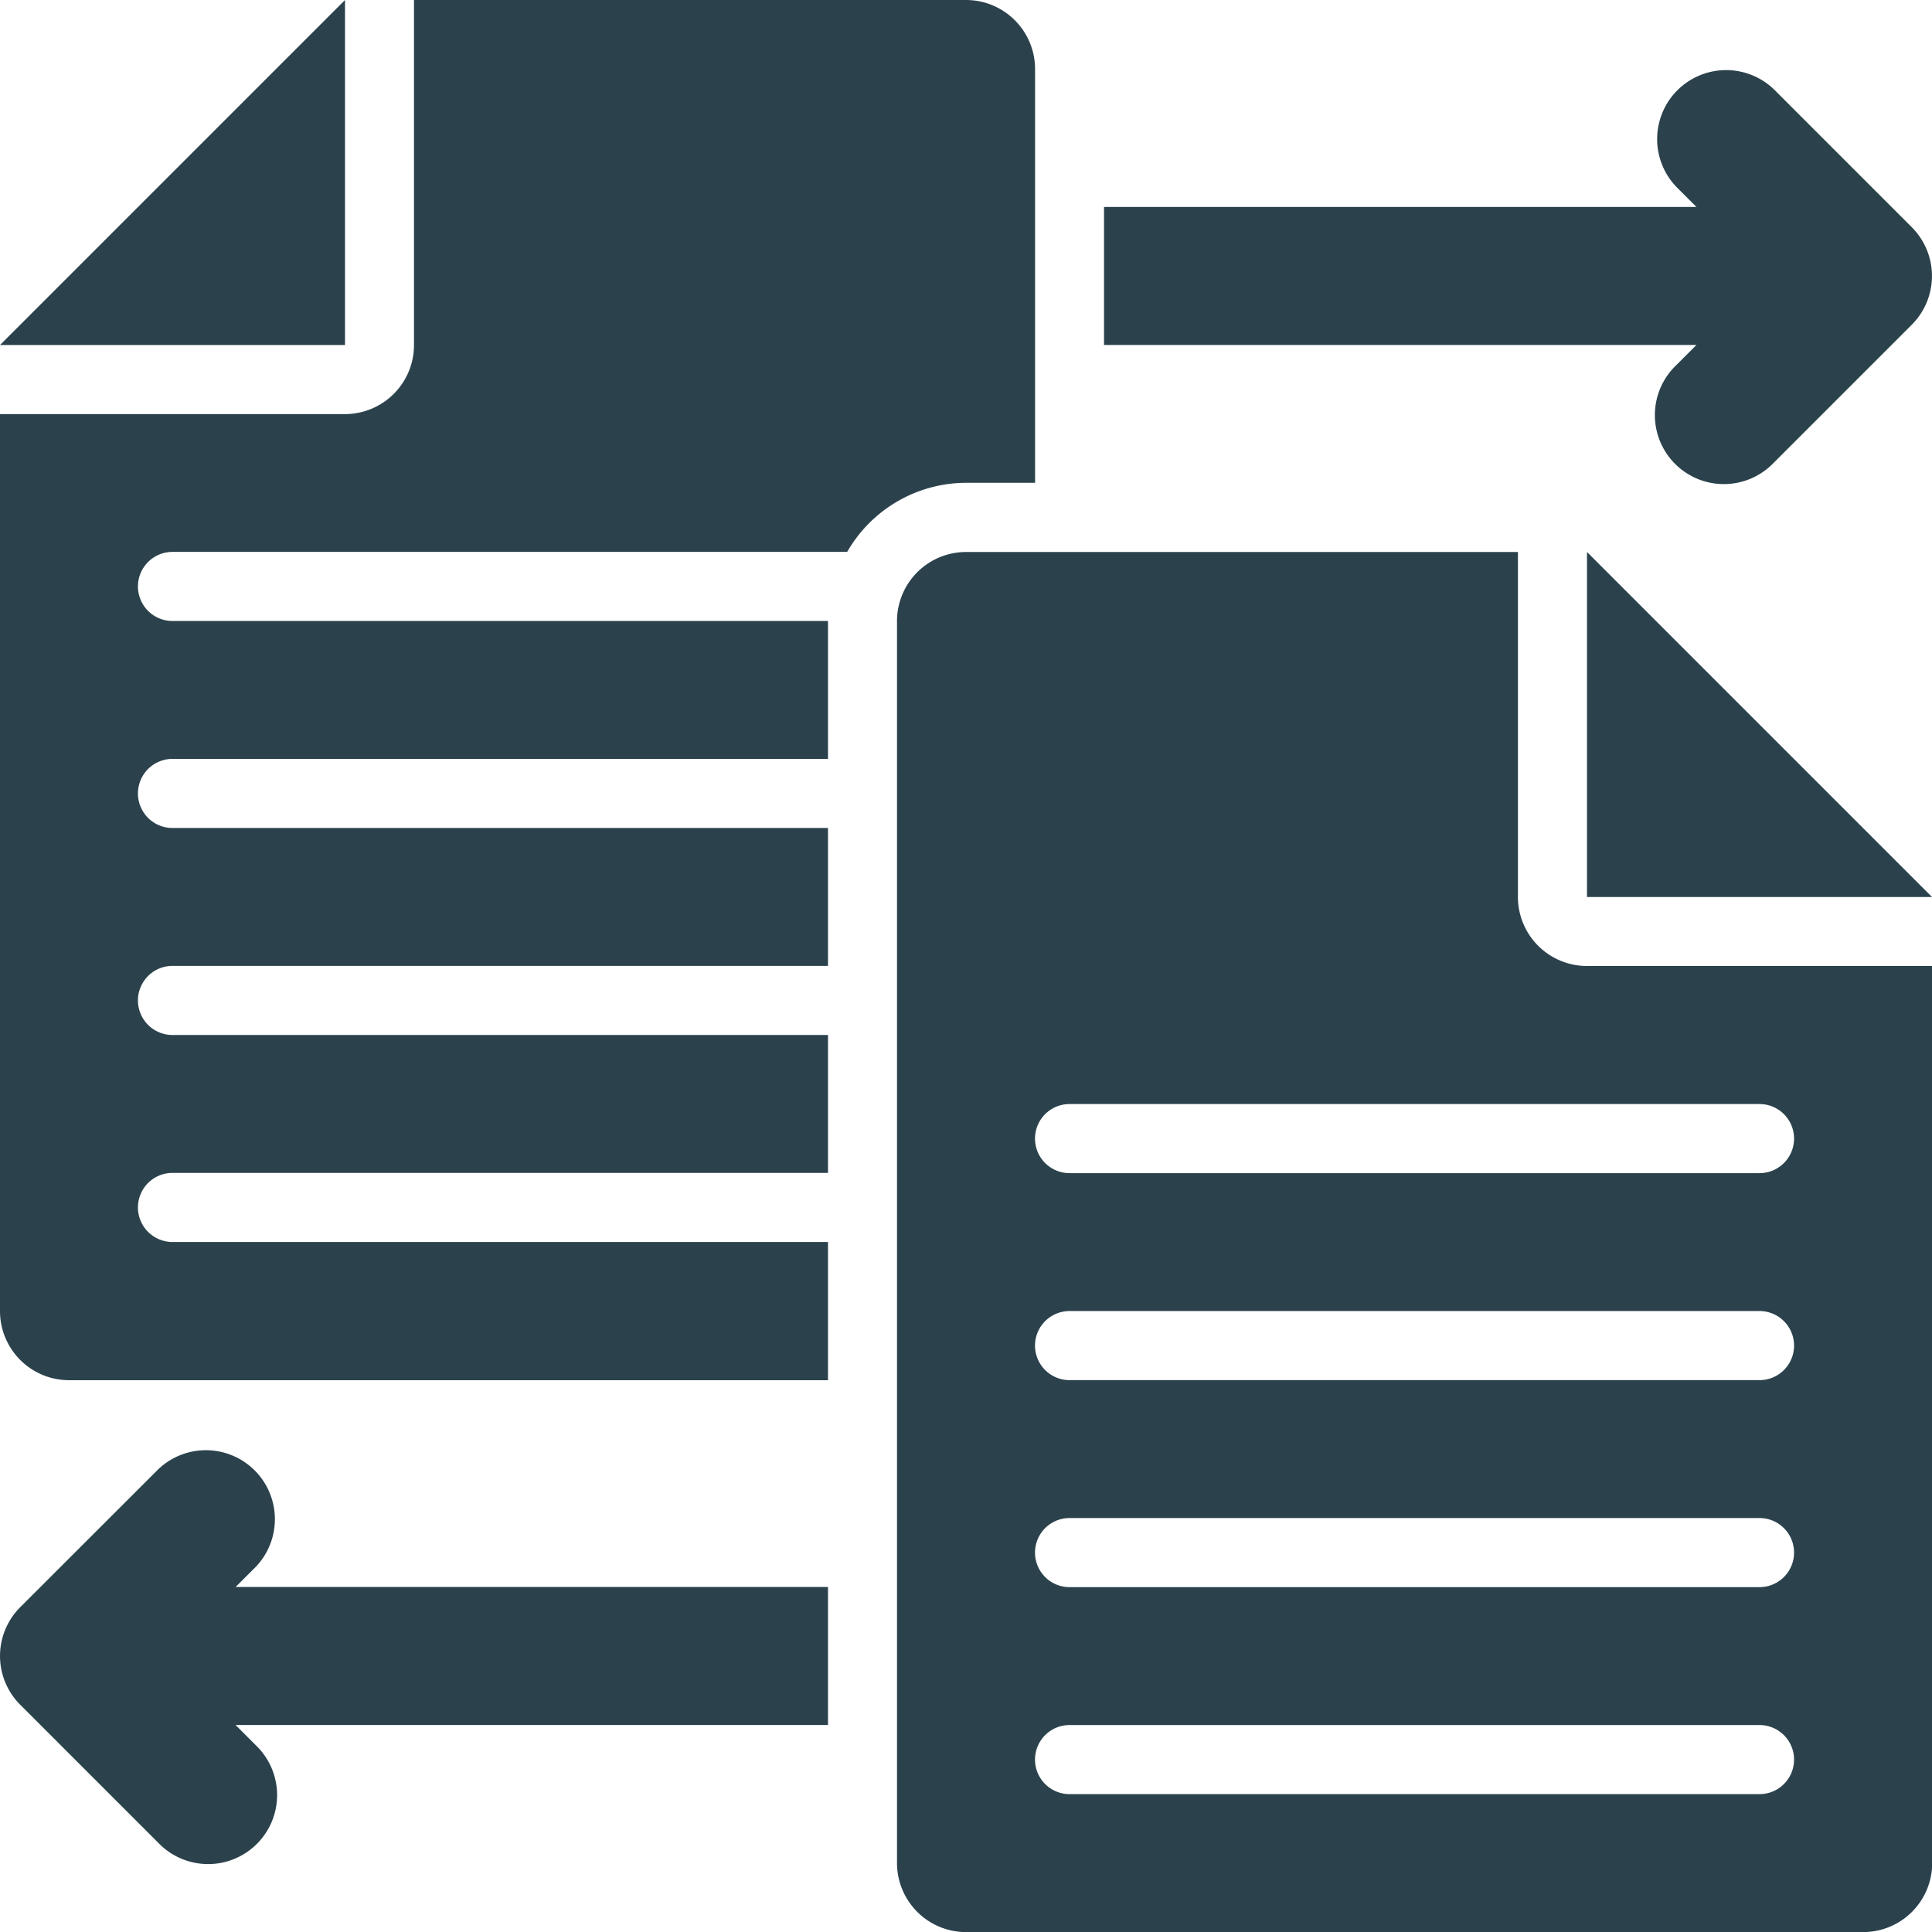
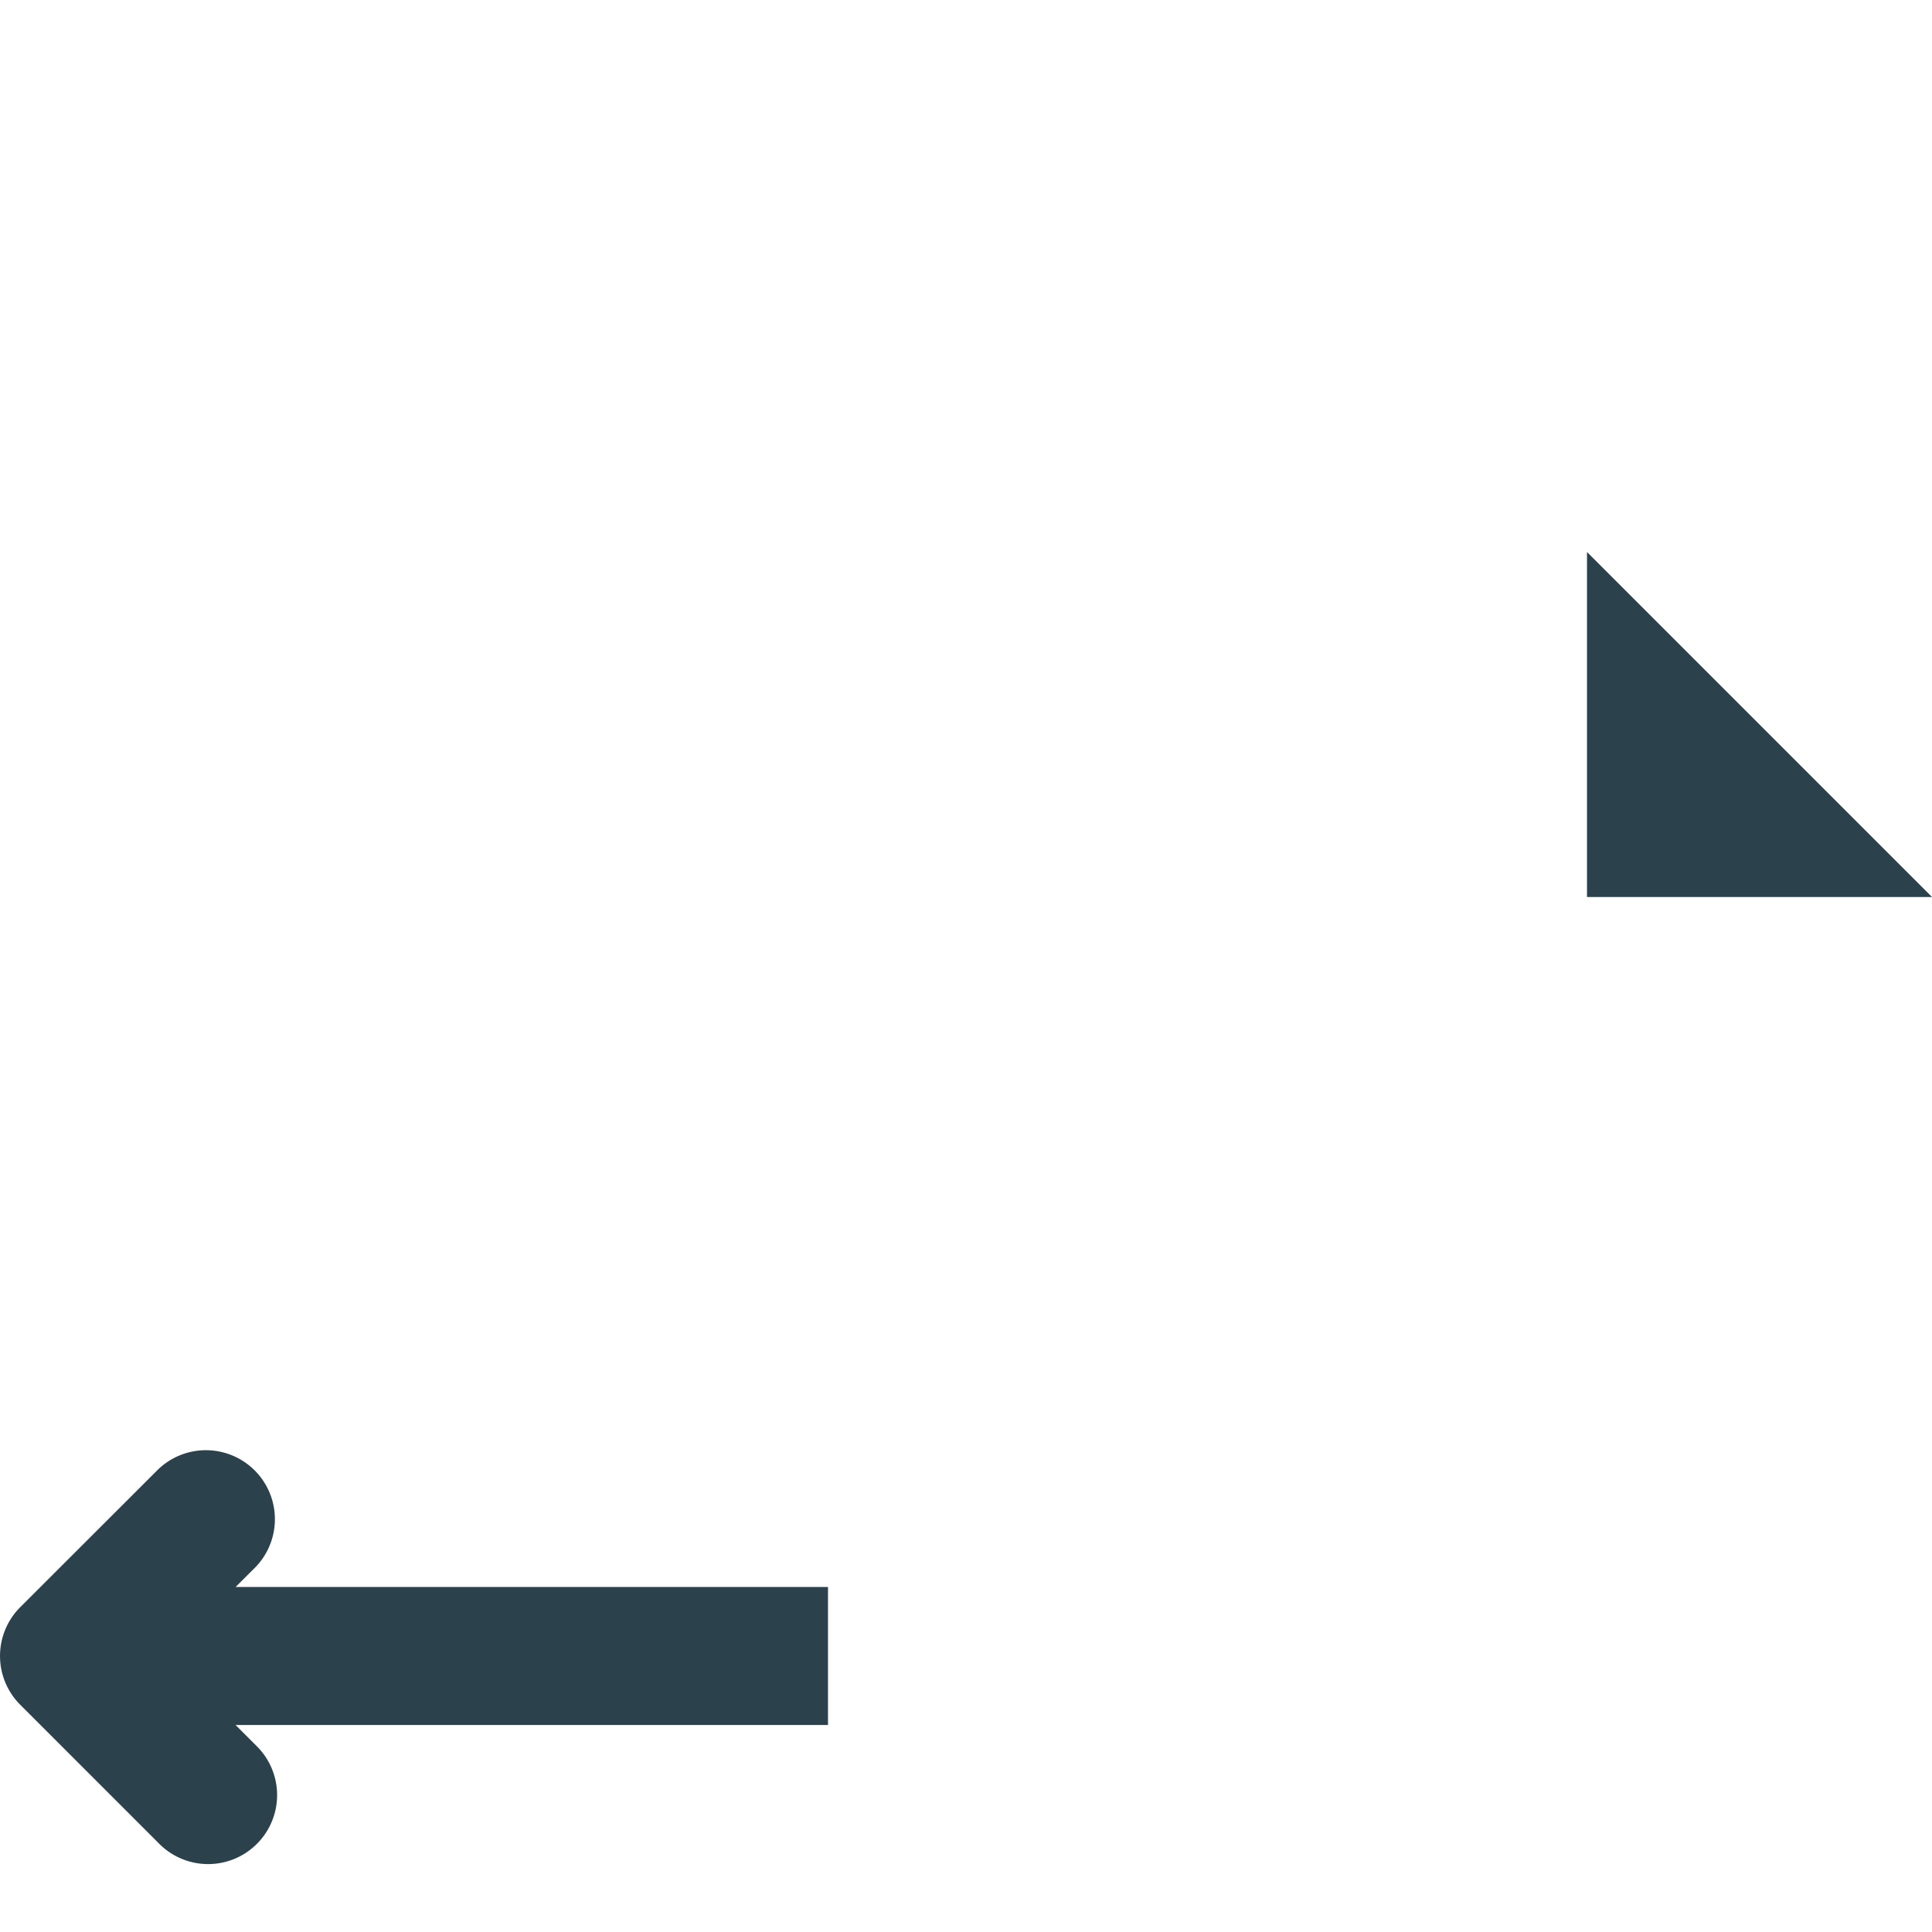
<svg xmlns="http://www.w3.org/2000/svg" width="95.07" height="95.07" viewBox="0 0 95.07 95.07">
  <g id="migration" transform="translate(-2 -2)">
-     <path id="Path_770" data-name="Path 770" d="M57.749,10.785,50.959,3.995a3.395,3.395,0,0,0-4.8,4.8l.995.995H18v6.791H47.152l-.995.995a3.395,3.395,0,1,0,4.8,4.8l6.791-6.791a3.394,3.394,0,0,0,0-4.8Z" transform="translate(38.326 2.395)" fill="#2b424d" />
    <path id="Path_771" data-name="Path 771" d="M14.587,28.8a3.395,3.395,0,0,0-4.8-4.8L2.995,30.785a3.394,3.394,0,0,0,0,4.8l6.791,6.791a3.395,3.395,0,1,0,4.8-4.8l-.995-.995H42.744V29.791H13.592Z" transform="translate(0 50.302)" fill="#2b424d" />
    <path id="Path_772" data-name="Path 772" d="M25,10V26.977H41.977Z" transform="translate(55.093 19.163)" fill="#2b424d" />
-     <path id="Path_773" data-name="Path 773" d="M42.744,63.116H10.488a1.7,1.7,0,1,1,0-3.4H42.744V52.93H10.488a1.7,1.7,0,1,1,0-3.4H42.744V42.744H10.488a1.7,1.7,0,1,1,0-3.4H42.744V32.558H10.488a1.7,1.7,0,1,1,0-3.4h33.2a6.768,6.768,0,0,1,5.846-3.4h3.4V5.4a3.4,3.4,0,0,0-3.4-3.4H22.372V18.977a3.4,3.4,0,0,1-3.4,3.4H2v44.14a3.4,3.4,0,0,0,3.4,3.4H42.744Z" transform="translate(0 0)" fill="#2b424d" />
-     <path id="Path_774" data-name="Path 774" d="M15,13.4V74.512a3.4,3.4,0,0,0,3.4,3.4h44.14a3.4,3.4,0,0,0,3.4-3.4V30.372H48.954a3.4,3.4,0,0,1-3.4-3.4V10H18.4A3.4,3.4,0,0,0,15,13.4Zm6.791,56.023a1.7,1.7,0,0,1,1.7-1.7H57.442a1.7,1.7,0,0,1,0,3.4H23.488A1.7,1.7,0,0,1,21.791,69.419Zm0-10.186a1.7,1.7,0,0,1,1.7-1.7H57.442a1.7,1.7,0,0,1,0,3.4H23.488A1.7,1.7,0,0,1,21.791,59.233Zm0-10.186a1.7,1.7,0,0,1,1.7-1.7H57.442a1.7,1.7,0,0,1,0,3.4H23.488A1.7,1.7,0,0,1,21.791,49.047Zm0-10.186a1.7,1.7,0,0,1,1.7-1.7H57.442a1.7,1.7,0,0,1,0,3.4H23.488A1.7,1.7,0,0,1,21.791,38.86Z" transform="translate(31.14 19.163)" fill="#2b424d" />
-     <path id="Path_775" data-name="Path 775" d="M18.977,2V18.977H2Z" transform="translate(0 0)" fill="#2b424d" />
  </g>
</svg>